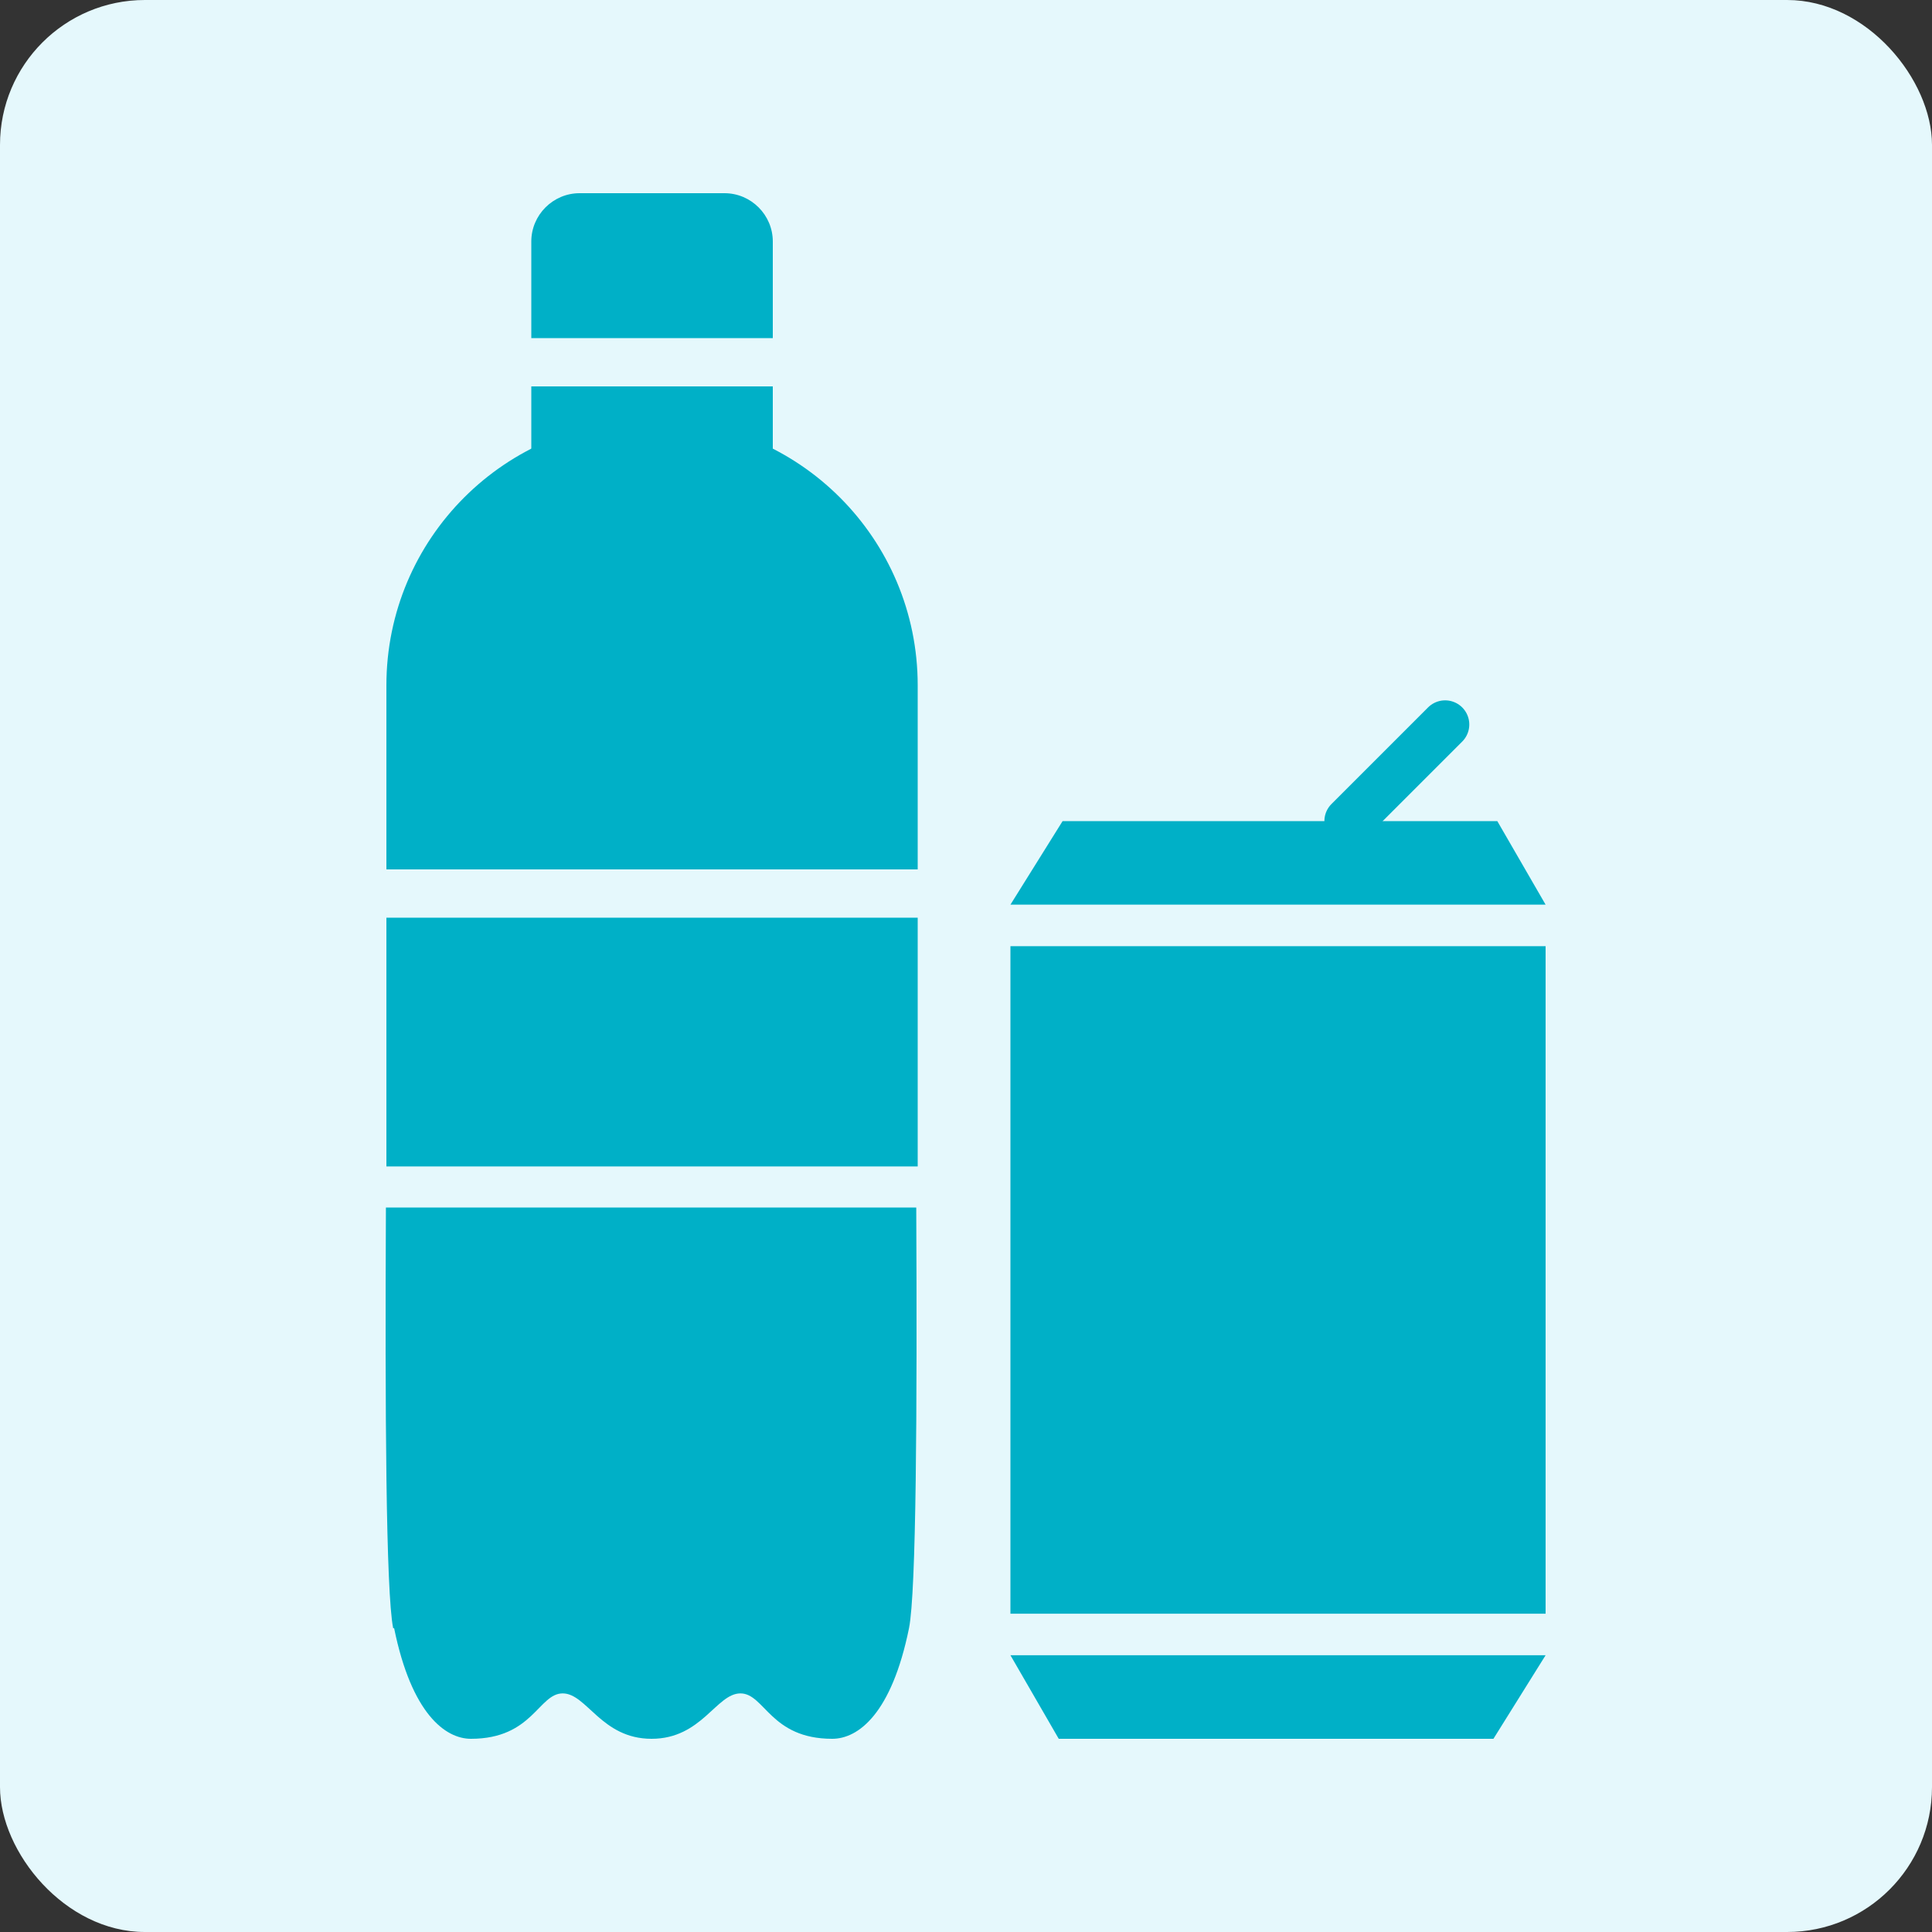
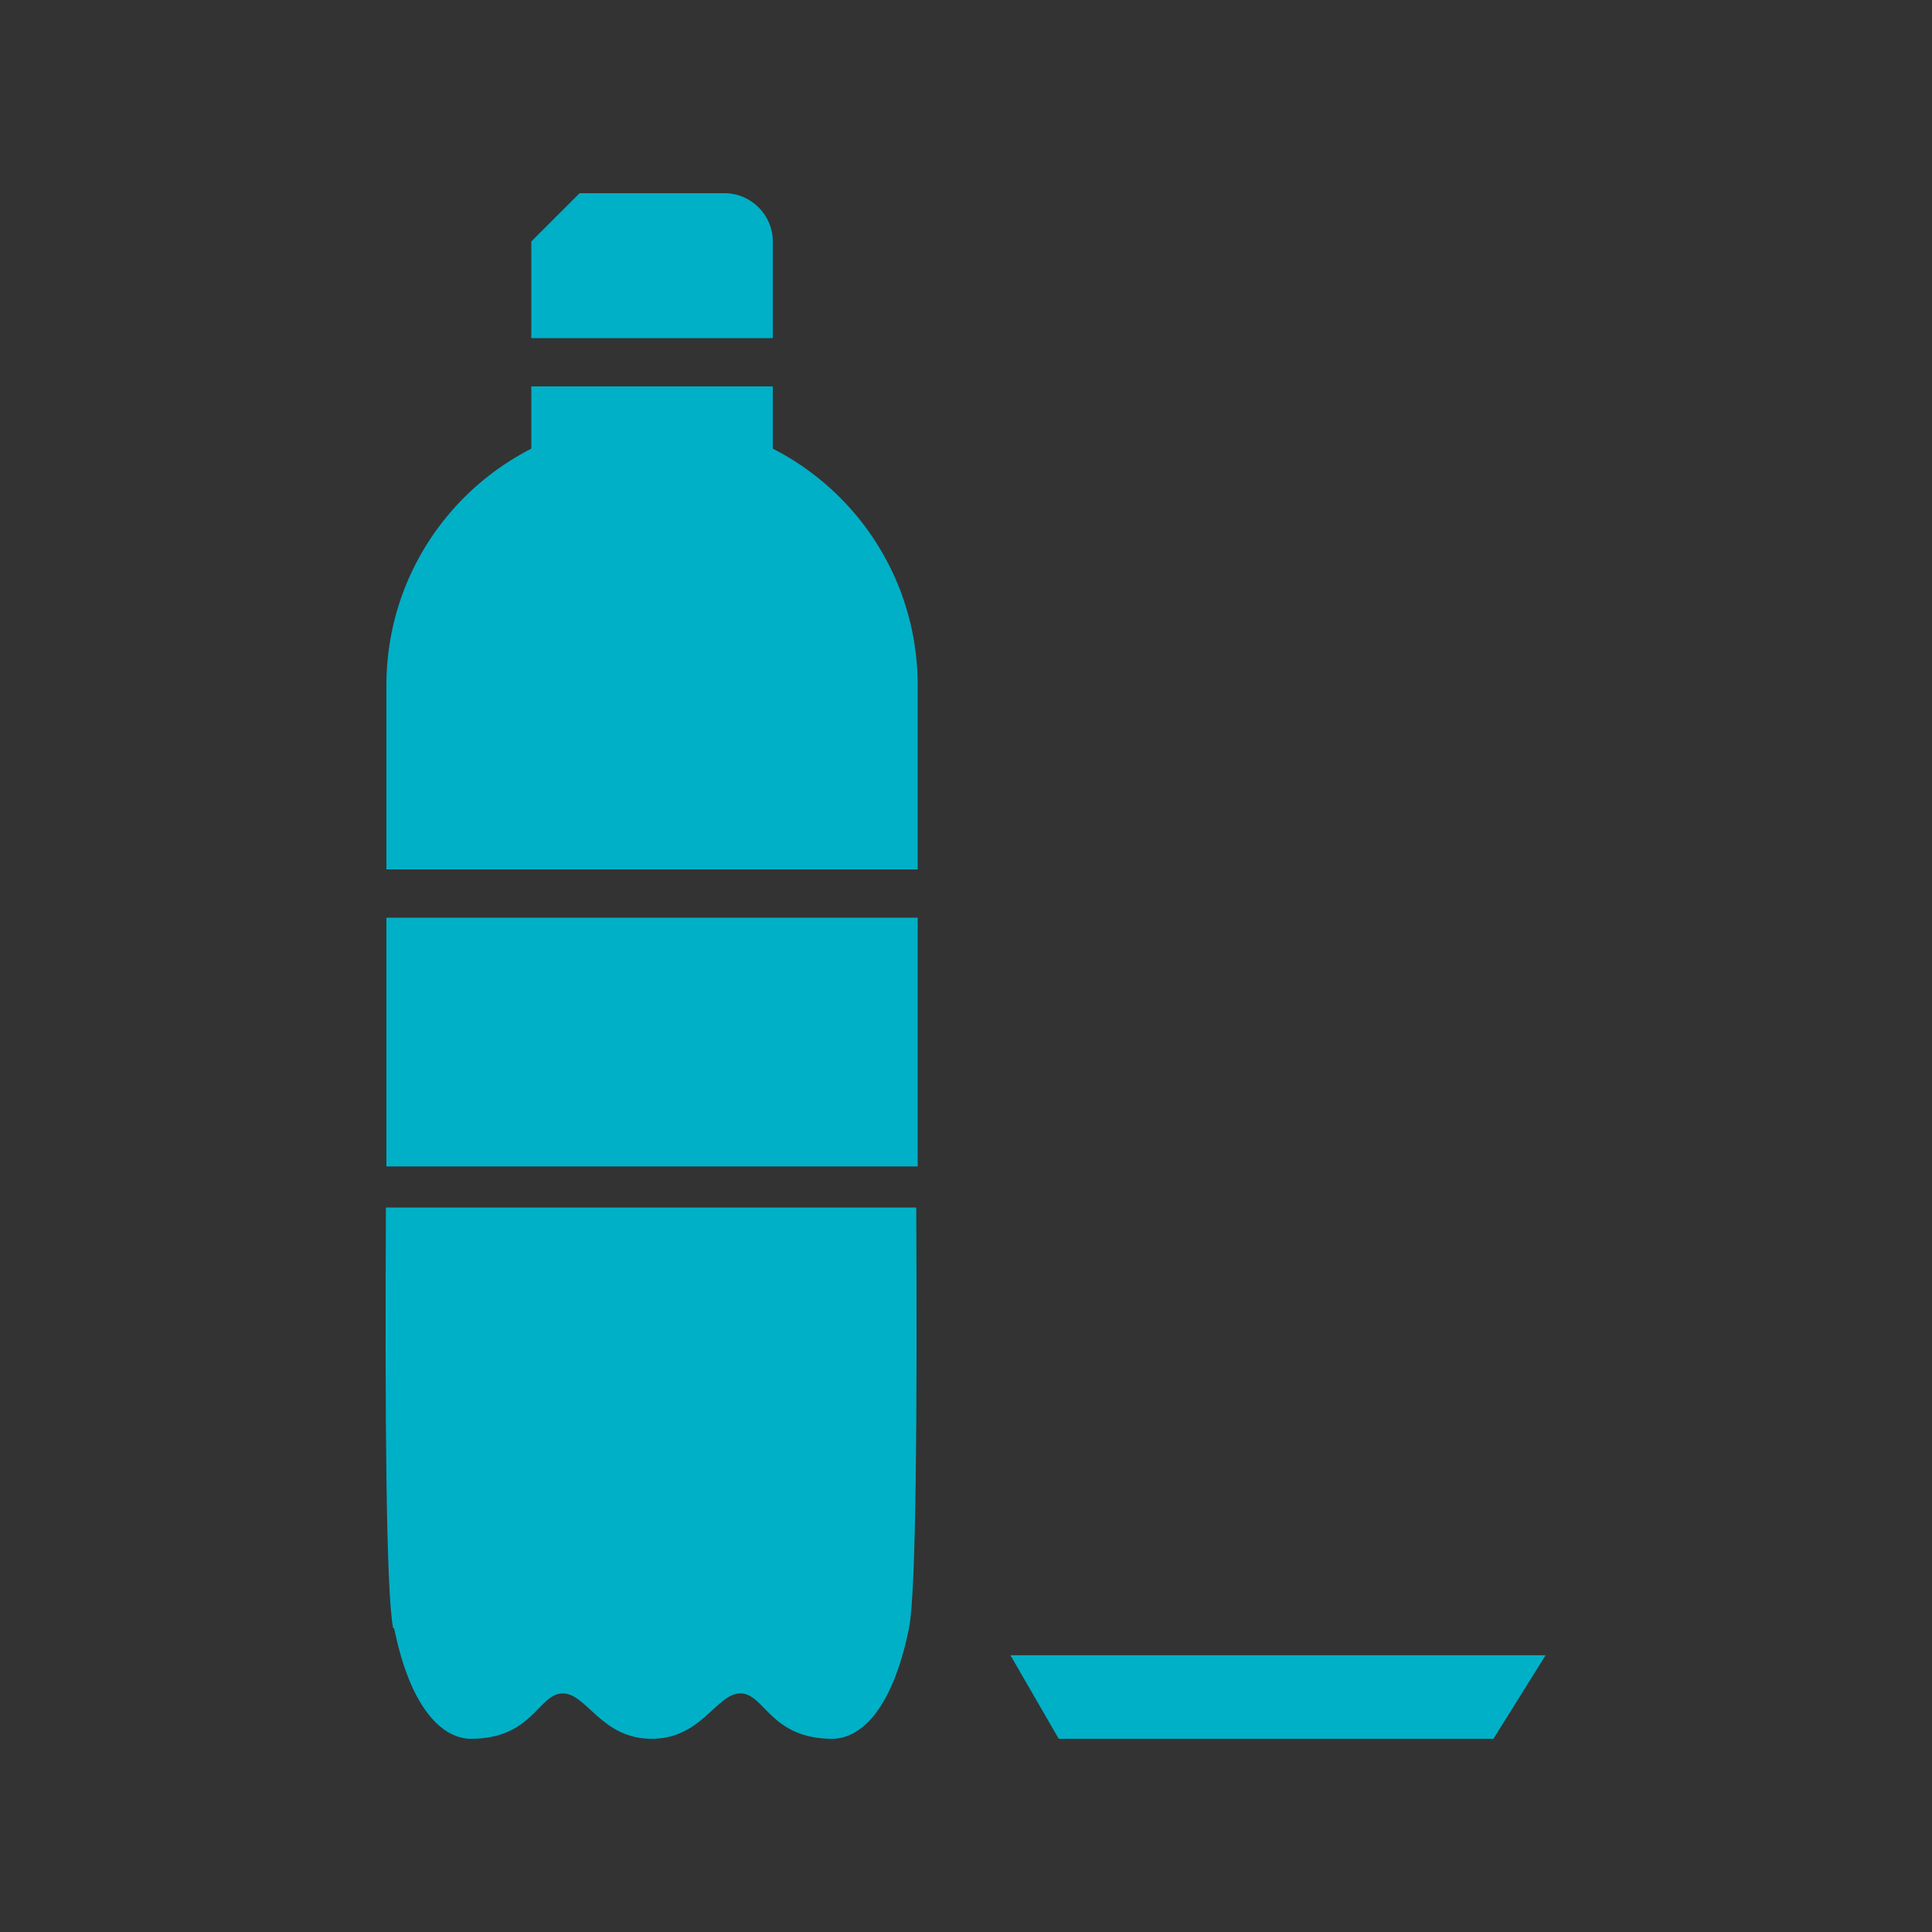
<svg xmlns="http://www.w3.org/2000/svg" viewBox="0 0 40 40">
  <rect x="0" y="0" width="40" height="40" fill="#333333" stroke="none" />
  <defs>
    <style>
      .cls-1 {
        fill: #00b0c7;
      }

      .cls-2 {
        fill: none;
        stroke: #00b0c7;
        stroke-linecap: round;
        stroke-linejoin: round;
      }

      .cls-3 {
        fill: #e5f8fc;
      }
    </style>
  </defs>
  <g id="_レイヤー_1" data-name="レイヤー 1">
-     <rect class="cls-3" width="40" height="40" rx="3" ry="3" />
-   </g>
+     </g>
  <g id="_レイヤー_2" data-name="レイヤー 2">
-     <rect class="cls-1" x="20.92" y="19.59" width="11.08" height="13.82" />
-     <polygon class="cls-1" points="32 18.73 20.92 18.73 22 17 31 17 32 18.73" />
    <polygon class="cls-1" points="20.92 34.27 32 34.27 30.92 36 21.92 36 20.92 34.27" />
    <g>
      <rect class="cls-1" x="8" y="19" width="11" height="5.15" />
      <path class="cls-1" d="M19,18h-11v-3.81c0-3.04,2.46-5.5,5.5-5.5h0c3.04,0,5.5,2.46,5.5,5.5v3.81Z" />
      <path class="cls-1" d="M8.16,33.71c.36,1.77,1.06,2.29,1.59,2.29,1.28,0,1.4-.94,1.9-.94s.8.94,1.84.94,1.34-.94,1.84-.94.62.94,1.9.94c.54,0,1.23-.52,1.59-2.29.15-.75.17-4.5.15-8.71h-10.98c-.02,4.21,0,7.96.15,8.71Z" />
      <rect class="cls-1" x="11" y="8" width="5" height="3" />
-       <path class="cls-1" d="M12,4h3c.55,0,1,.45,1,1v2h-5v-2c0-.55.45-1,1-1Z" />
+       <path class="cls-1" d="M12,4h3c.55,0,1,.45,1,1v2h-5v-2Z" />
    </g>
-     <line class="cls-2" x1="29.92" y1="15" x2="27.92" y2="17" />
  </g>
</svg>